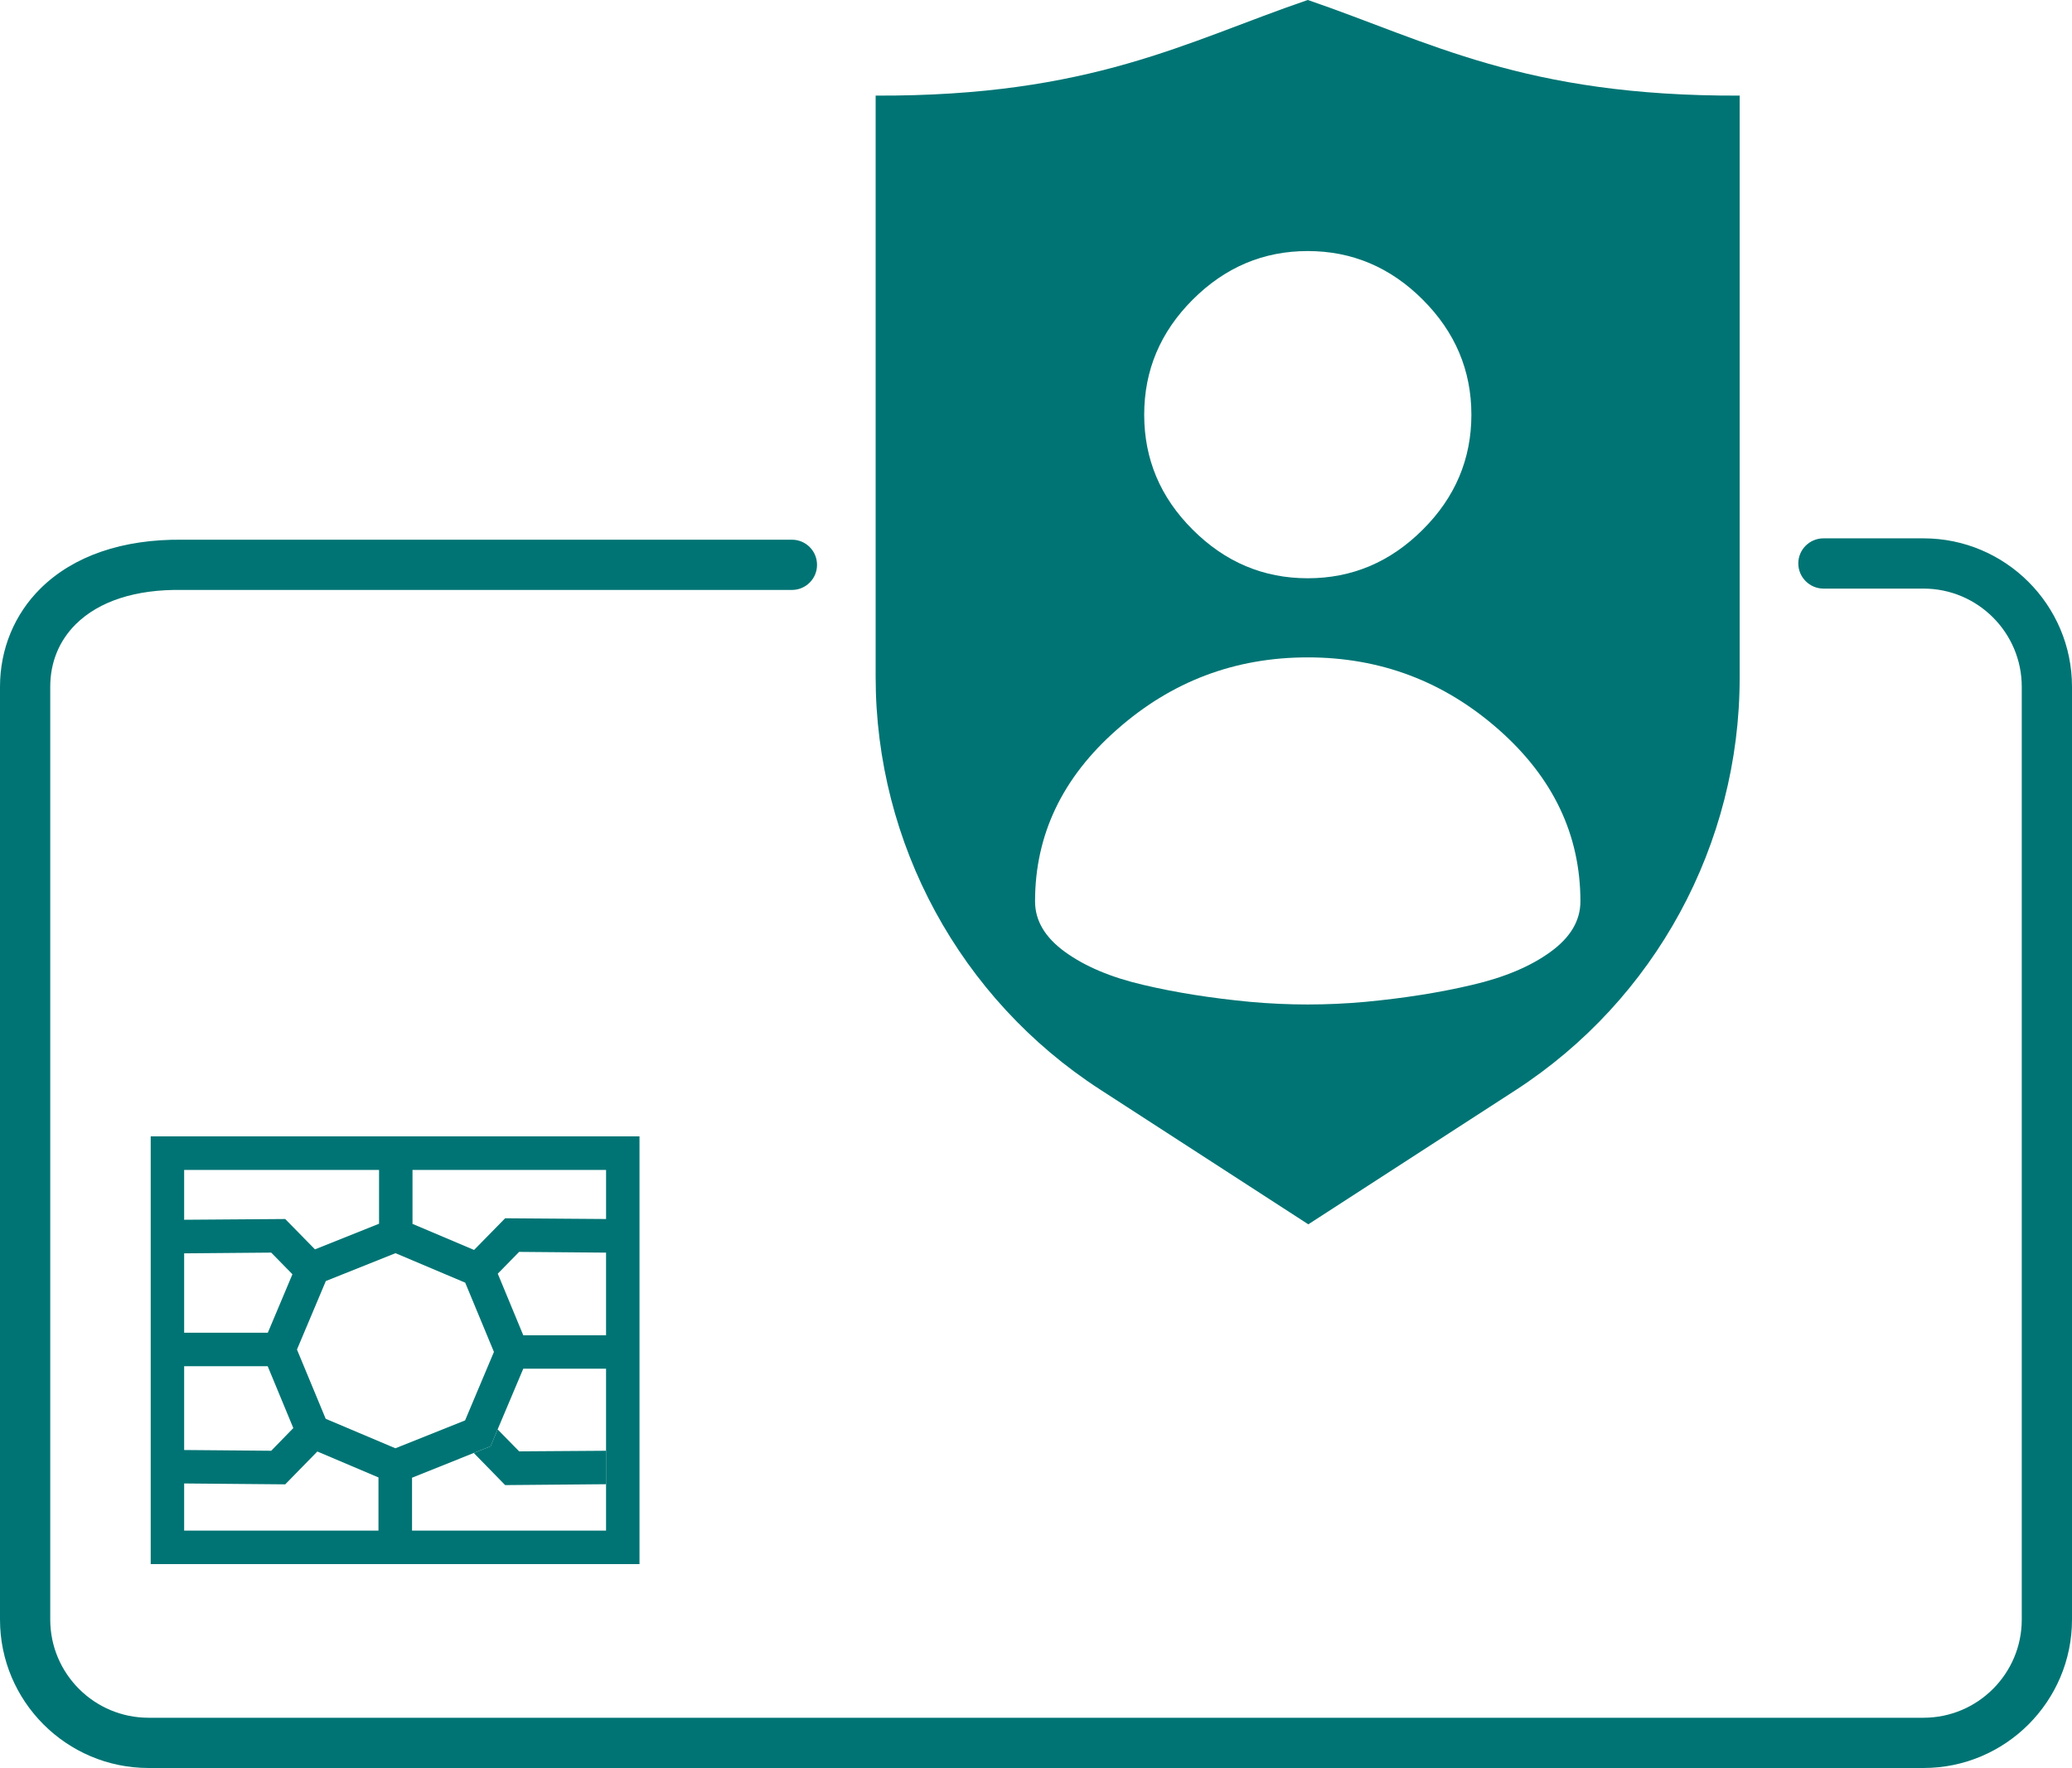
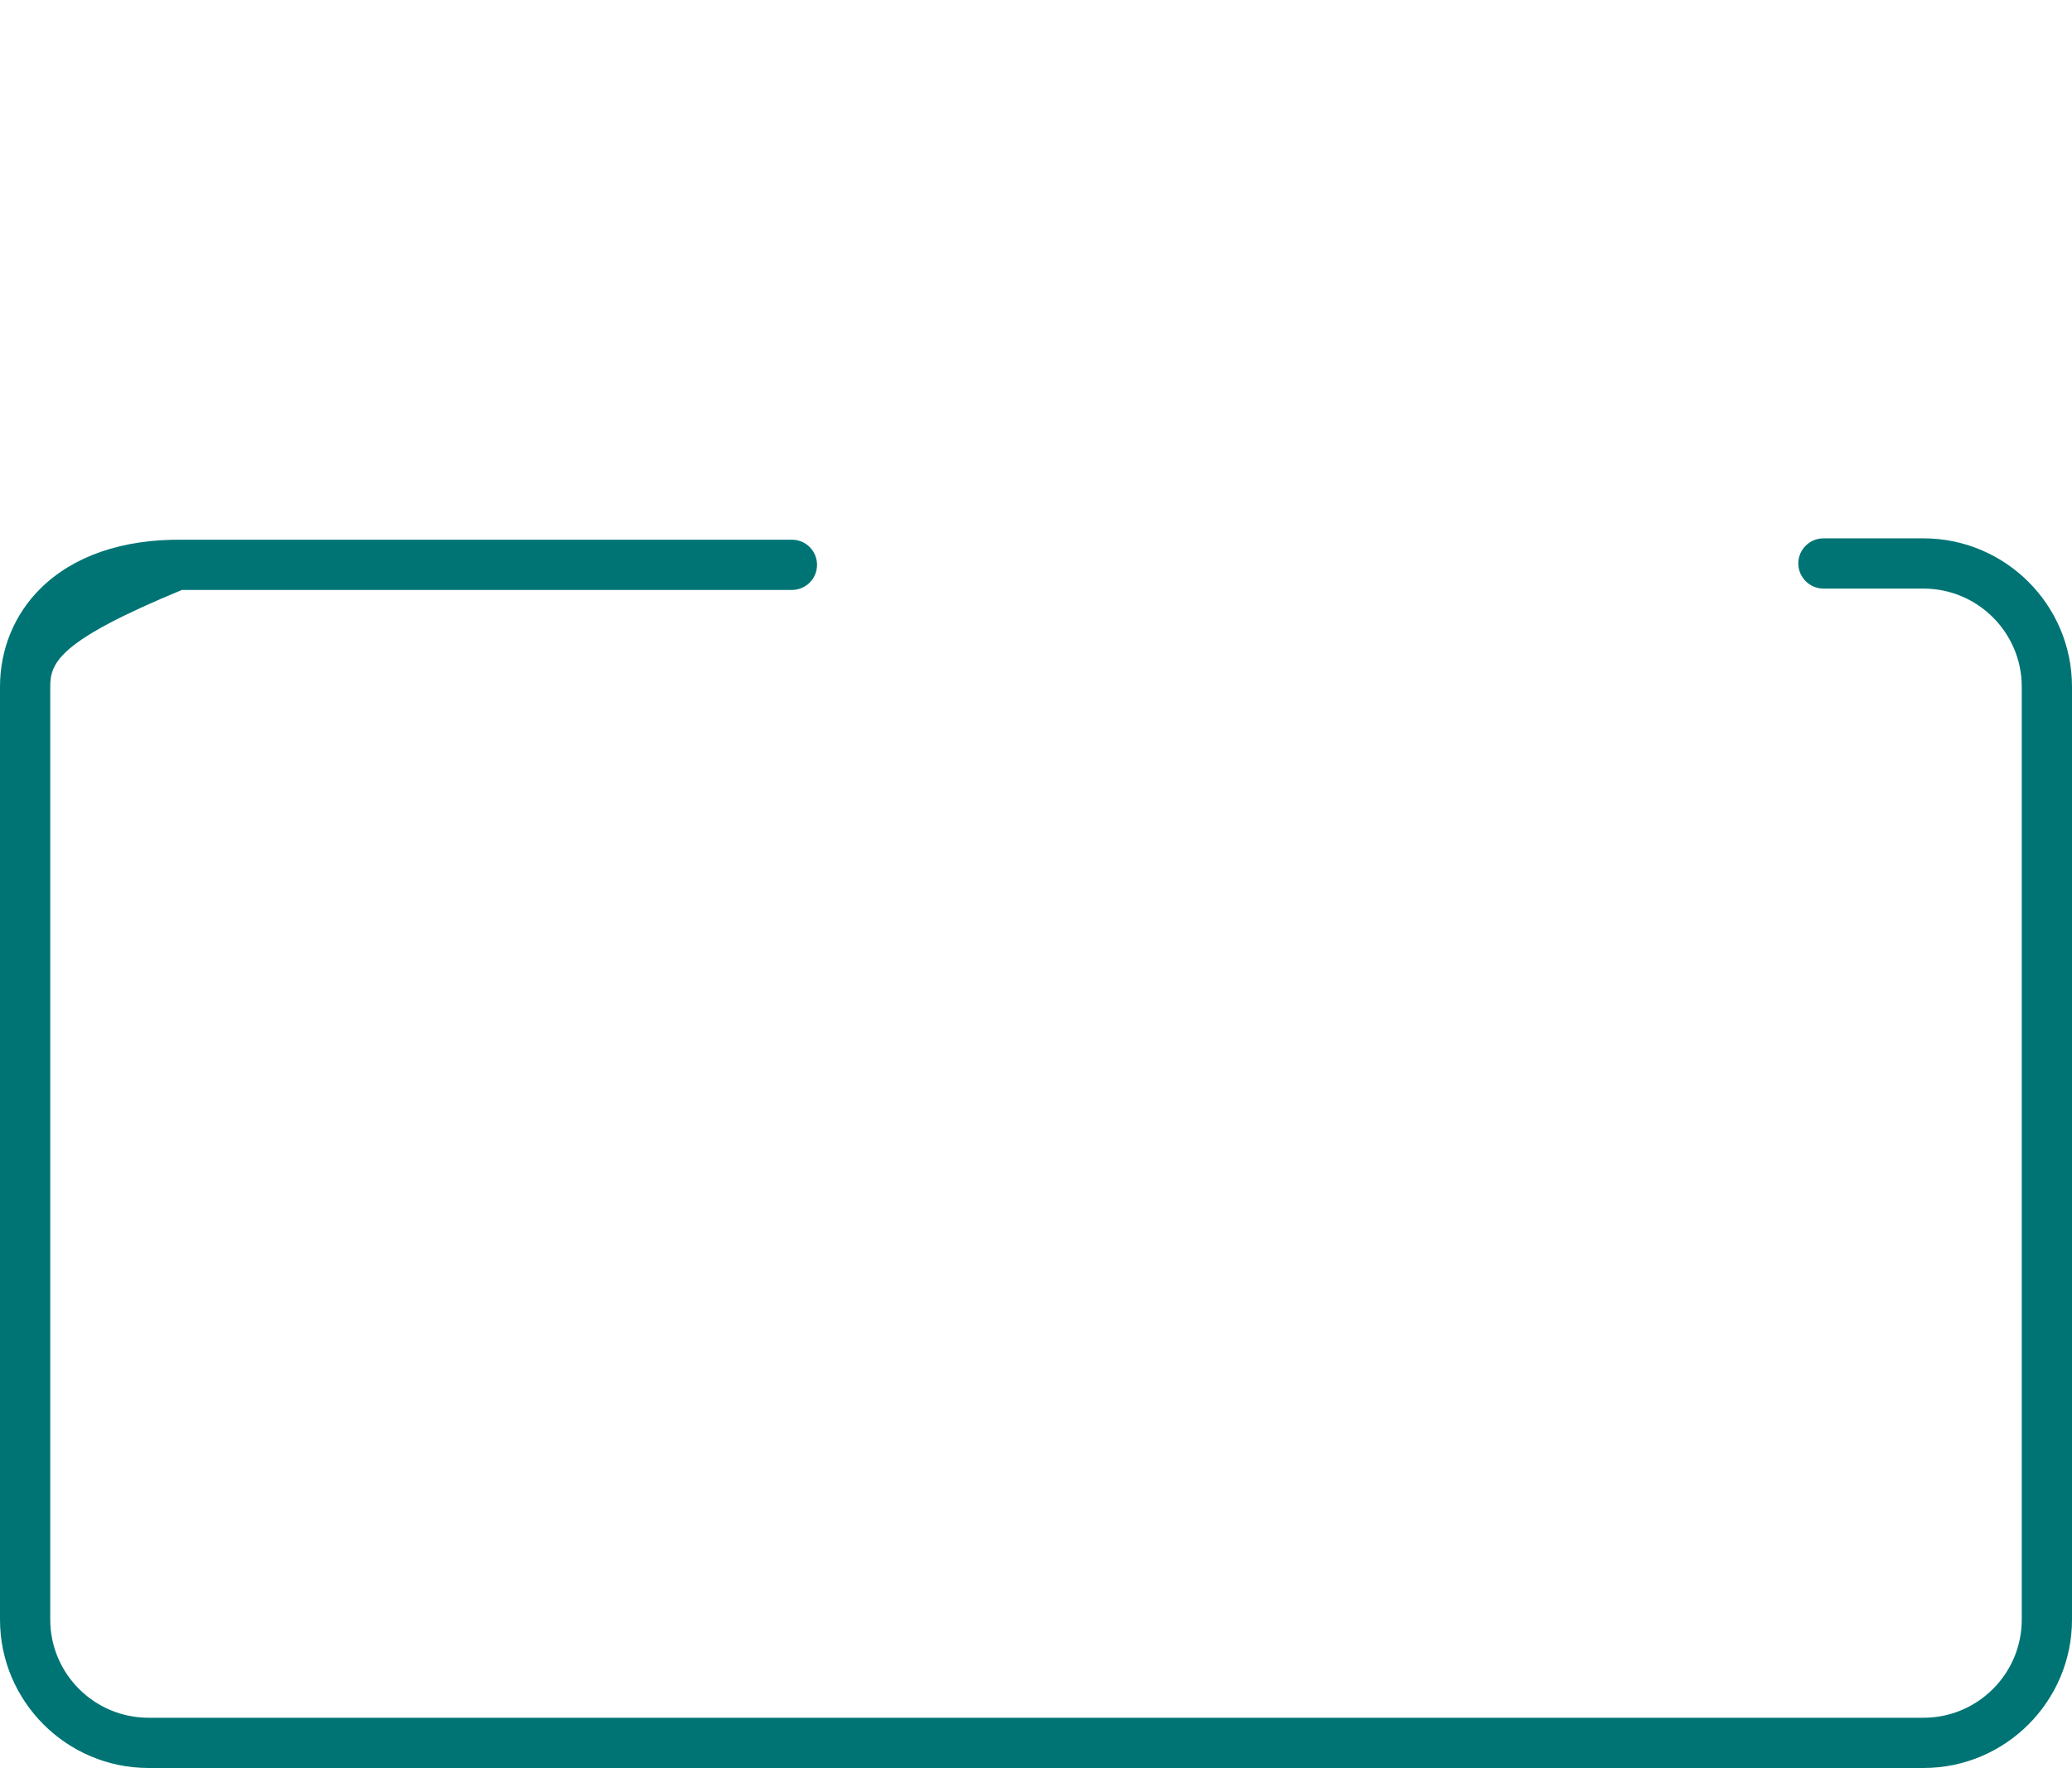
<svg xmlns="http://www.w3.org/2000/svg" version="1.1" id="Ebene_1" x="0px" y="0px" width="89.078px" height="76px" viewBox="0 0 89.078 76" enable-background="new 0 0 89.078 76" xml:space="preserve">
  <g>
    <g>
      <g id="XMLID_5_">
        <g>
-           <path fill="#007474" d="M89.078,29.52v40.103c0,3.515-2.863,6.378-6.384,6.378H6.384C2.863,76,0,73.137,0,69.622V29.52      c0-1.615,0.621-3.116,1.742-4.224c1.425-1.406,3.534-2.122,6.093-2.096h26.207c0.602,0,1.083,0.481,1.083,1.083      c0,0.595-0.481,1.077-1.083,1.077H7.822c-1.989-0.032-3.559,0.481-4.56,1.469C2.54,27.544,2.16,28.475,2.16,29.52v40.103      c0,2.324,1.894,4.218,4.224,4.218h76.31c2.331,0,4.224-1.894,4.224-4.218V29.52c0-2.324-1.894-4.218-4.224-4.218h-4.3      c-0.595,0-1.083-0.488-1.083-1.083s0.488-1.077,1.083-1.077h4.3C86.216,23.142,89.078,26.005,89.078,29.52z" />
-           <path fill="#007474" d="M74.797,4.11L74.79,4.148V29.14c0,7.157-3.629,13.832-9.639,17.727l-8.905,5.763l-8.962-5.801      c-6.01-3.895-9.639-10.57-9.639-17.727V4.11C46.924,4.148,51.009,1.78,56.221,0h0.006C61.433,1.78,65.518,4.148,74.797,4.11z       M67.944,38.747c0-2.856-1.172-5.32-3.515-7.385c-2.35-2.071-5.086-3.103-8.208-3.103c-3.129,0-5.858,1.032-8.202,3.103      c-2.35,2.065-3.521,4.528-3.521,7.385c0,0.83,0.431,1.552,1.286,2.172s1.976,1.096,3.369,1.419      c1.393,0.329,2.92,0.57,4.579,0.728c1.659,0.152,3.319,0.152,4.978,0c1.659-0.158,3.192-0.399,4.579-0.728      c1.393-0.323,2.514-0.798,3.369-1.419C67.513,40.299,67.944,39.577,67.944,38.747z M63.257,17.828      c0-1.906-0.697-3.553-2.09-4.946c-1.393-1.393-3.04-2.09-4.946-2.09c-1.906,0-3.553,0.697-4.946,2.09s-2.084,3.04-2.084,4.946      c0,1.9,0.69,3.553,2.084,4.94c1.393,1.393,3.04,2.09,4.946,2.09c1.906,0,3.553-0.697,4.946-2.09      C62.561,21.381,63.257,19.728,63.257,17.828z" />
-           <polygon fill="#007474" points="26.055,62.364 26.055,63.802 21.717,63.84 20.368,62.459 21.09,62.174 21.394,61.446       22.319,62.39     " />
-           <path fill="#007474" d="M6.479,48.849v18.386h21.014V48.849H6.479z M22.496,57.399L21.4,54.752l0.918-0.937l3.737,0.032v3.553      H22.496z M19.994,61.06l-2.996,1.197l-2.996-1.267l-1.235-2.977l1.241-2.945l2.996-1.197l2.996,1.267l1.235,2.977L19.994,61.06z       M7.917,58.729h3.591l1.102,2.66l-0.95,0.975l-3.743-0.032V58.729z M7.917,53.878l3.743-0.032l0.912,0.931l-1.058,2.514H7.917      V53.878z M26.055,52.402l-4.338-0.032l-1.336,1.362l-2.647-1.121v-2.318h8.322V52.402z M7.917,50.293h8.379v2.312l-2.755,1.102      l-1.279-1.305l-4.345,0.032V50.293z M7.917,63.77l4.345,0.038l1.381-1.412l2.628,1.115v2.286H7.917V63.77z M26.055,65.797      h-8.341v-2.274l2.654-1.064l0.722-0.285l0.304-0.728l1.102-2.609h3.559v3.528v1.438V65.797z" />
+           <path fill="#007474" d="M89.078,29.52v40.103c0,3.515-2.863,6.378-6.384,6.378H6.384C2.863,76,0,73.137,0,69.622V29.52      c0-1.615,0.621-3.116,1.742-4.224c1.425-1.406,3.534-2.122,6.093-2.096h26.207c0.602,0,1.083,0.481,1.083,1.083      c0,0.595-0.481,1.077-1.083,1.077H7.822C2.54,27.544,2.16,28.475,2.16,29.52v40.103      c0,2.324,1.894,4.218,4.224,4.218h76.31c2.331,0,4.224-1.894,4.224-4.218V29.52c0-2.324-1.894-4.218-4.224-4.218h-4.3      c-0.595,0-1.083-0.488-1.083-1.083s0.488-1.077,1.083-1.077h4.3C86.216,23.142,89.078,26.005,89.078,29.52z" />
        </g>
      </g>
    </g>
  </g>
</svg>